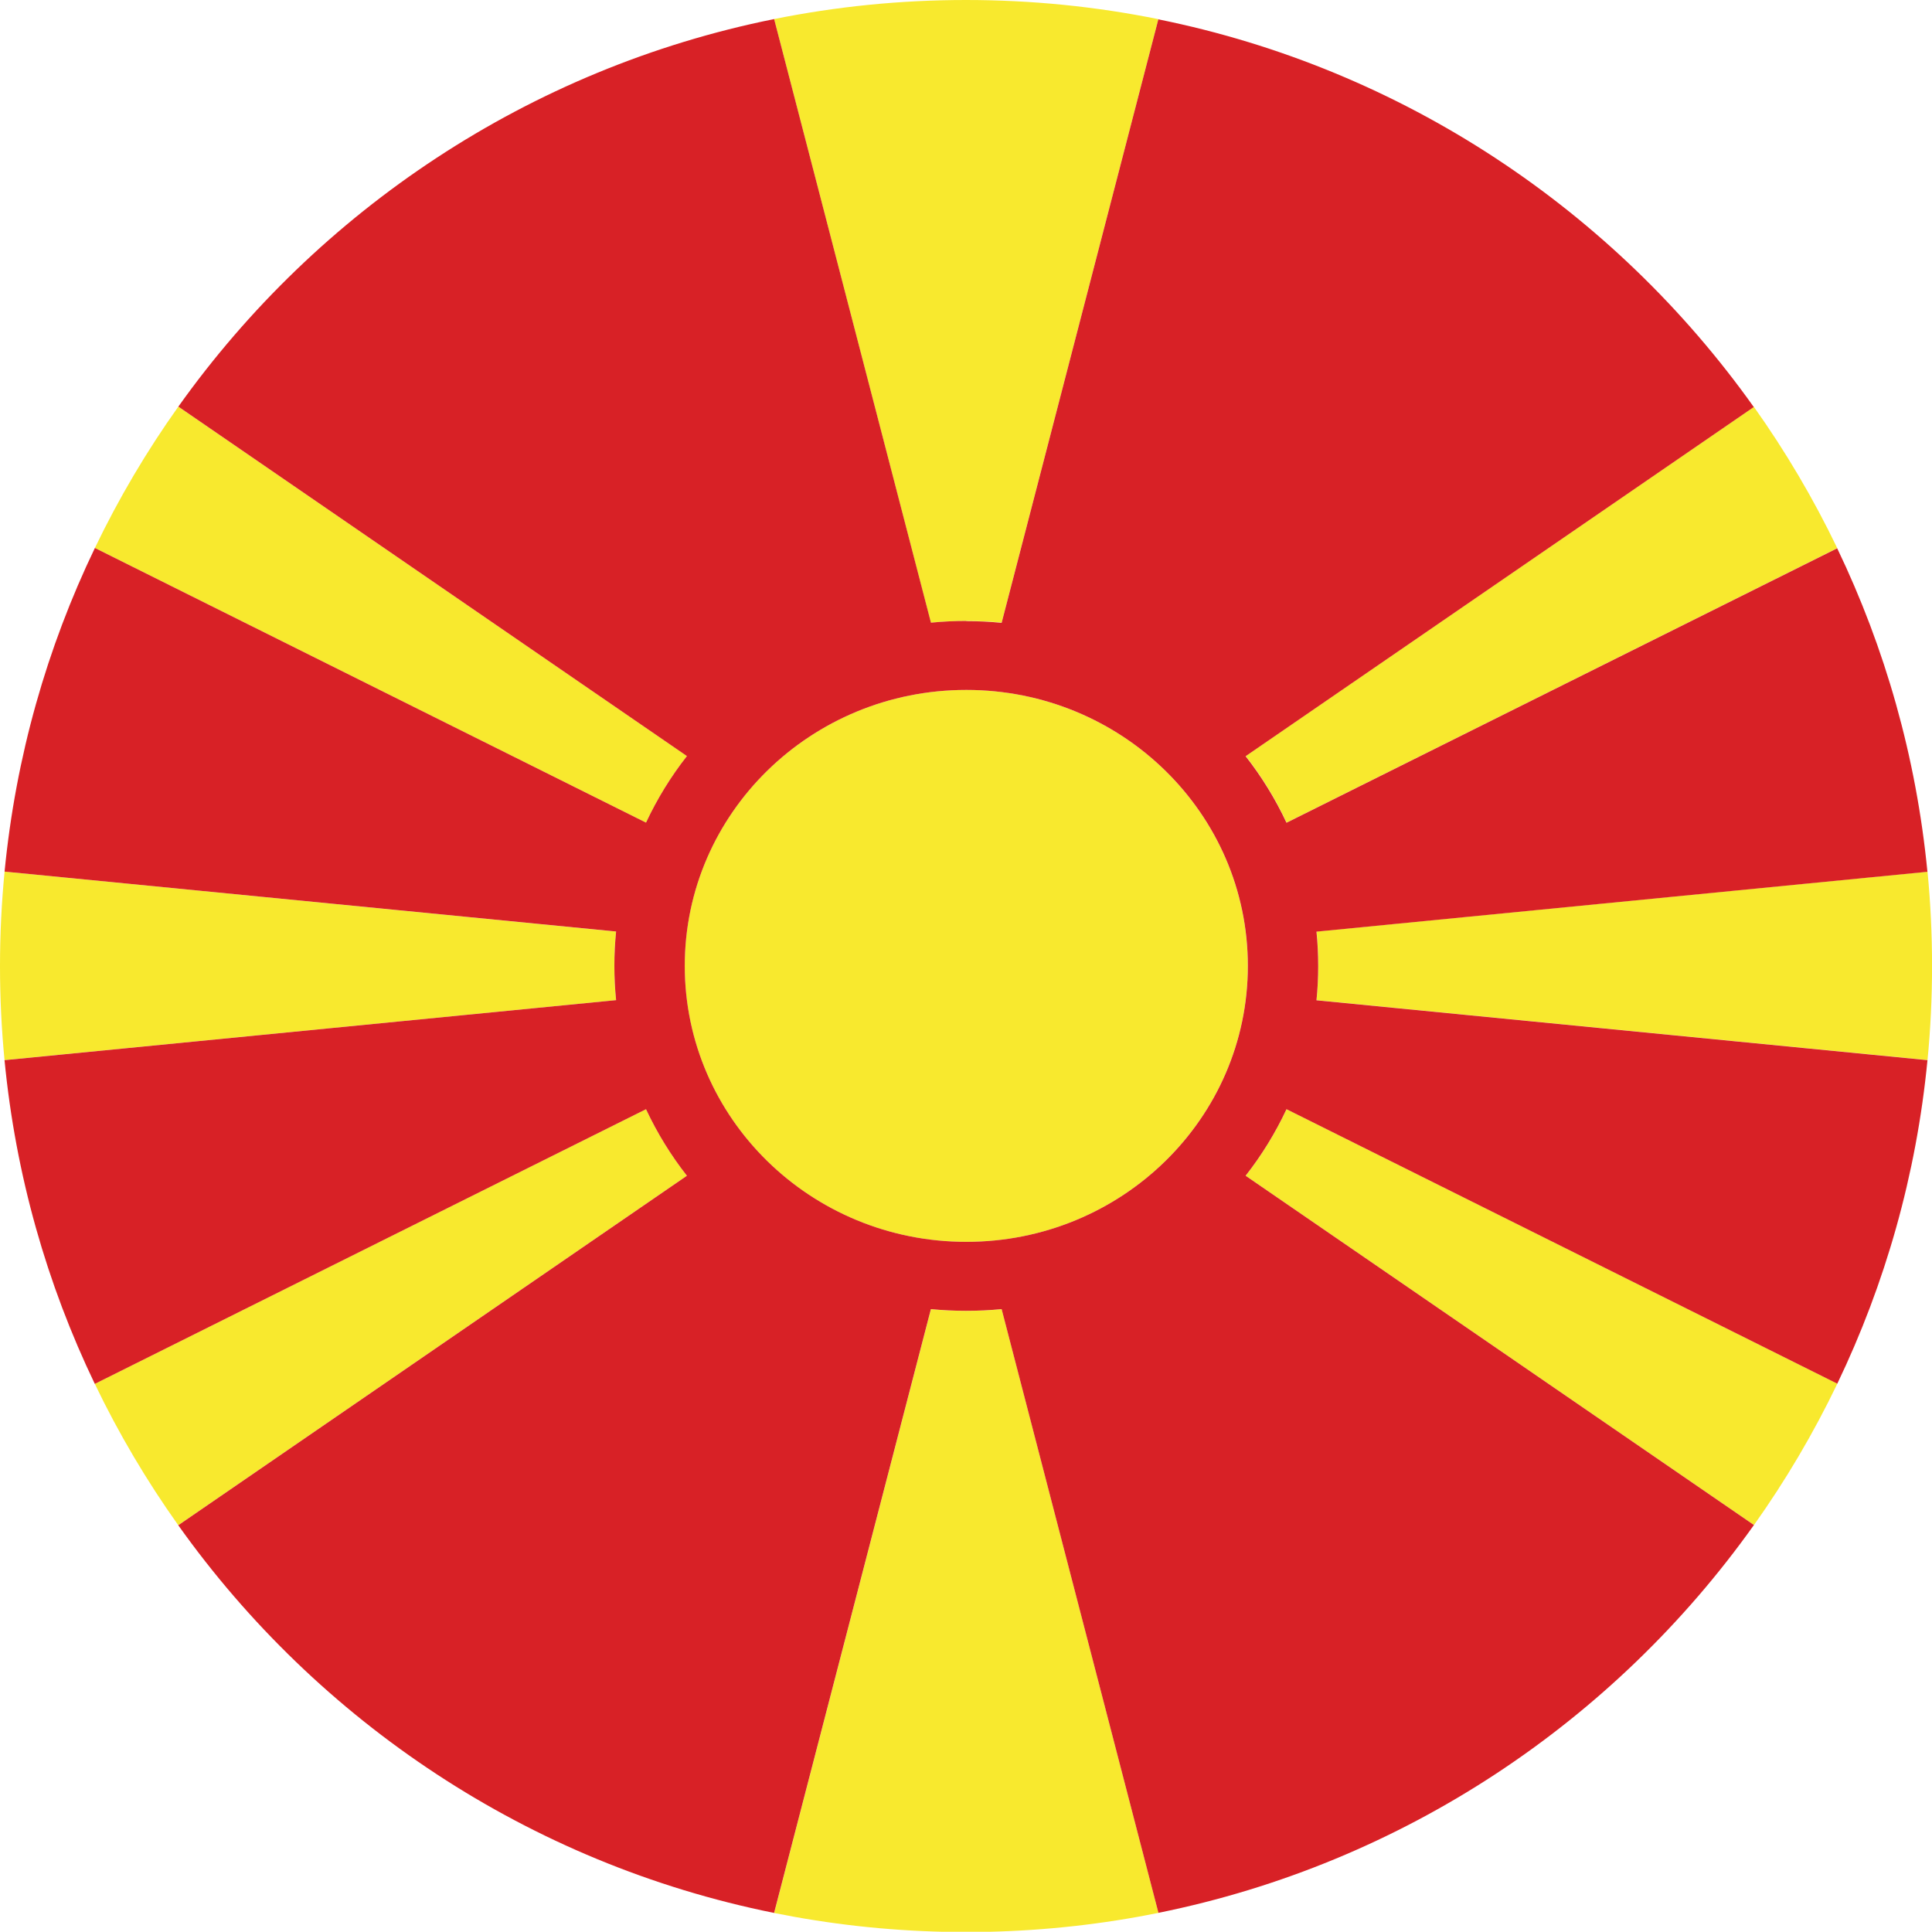
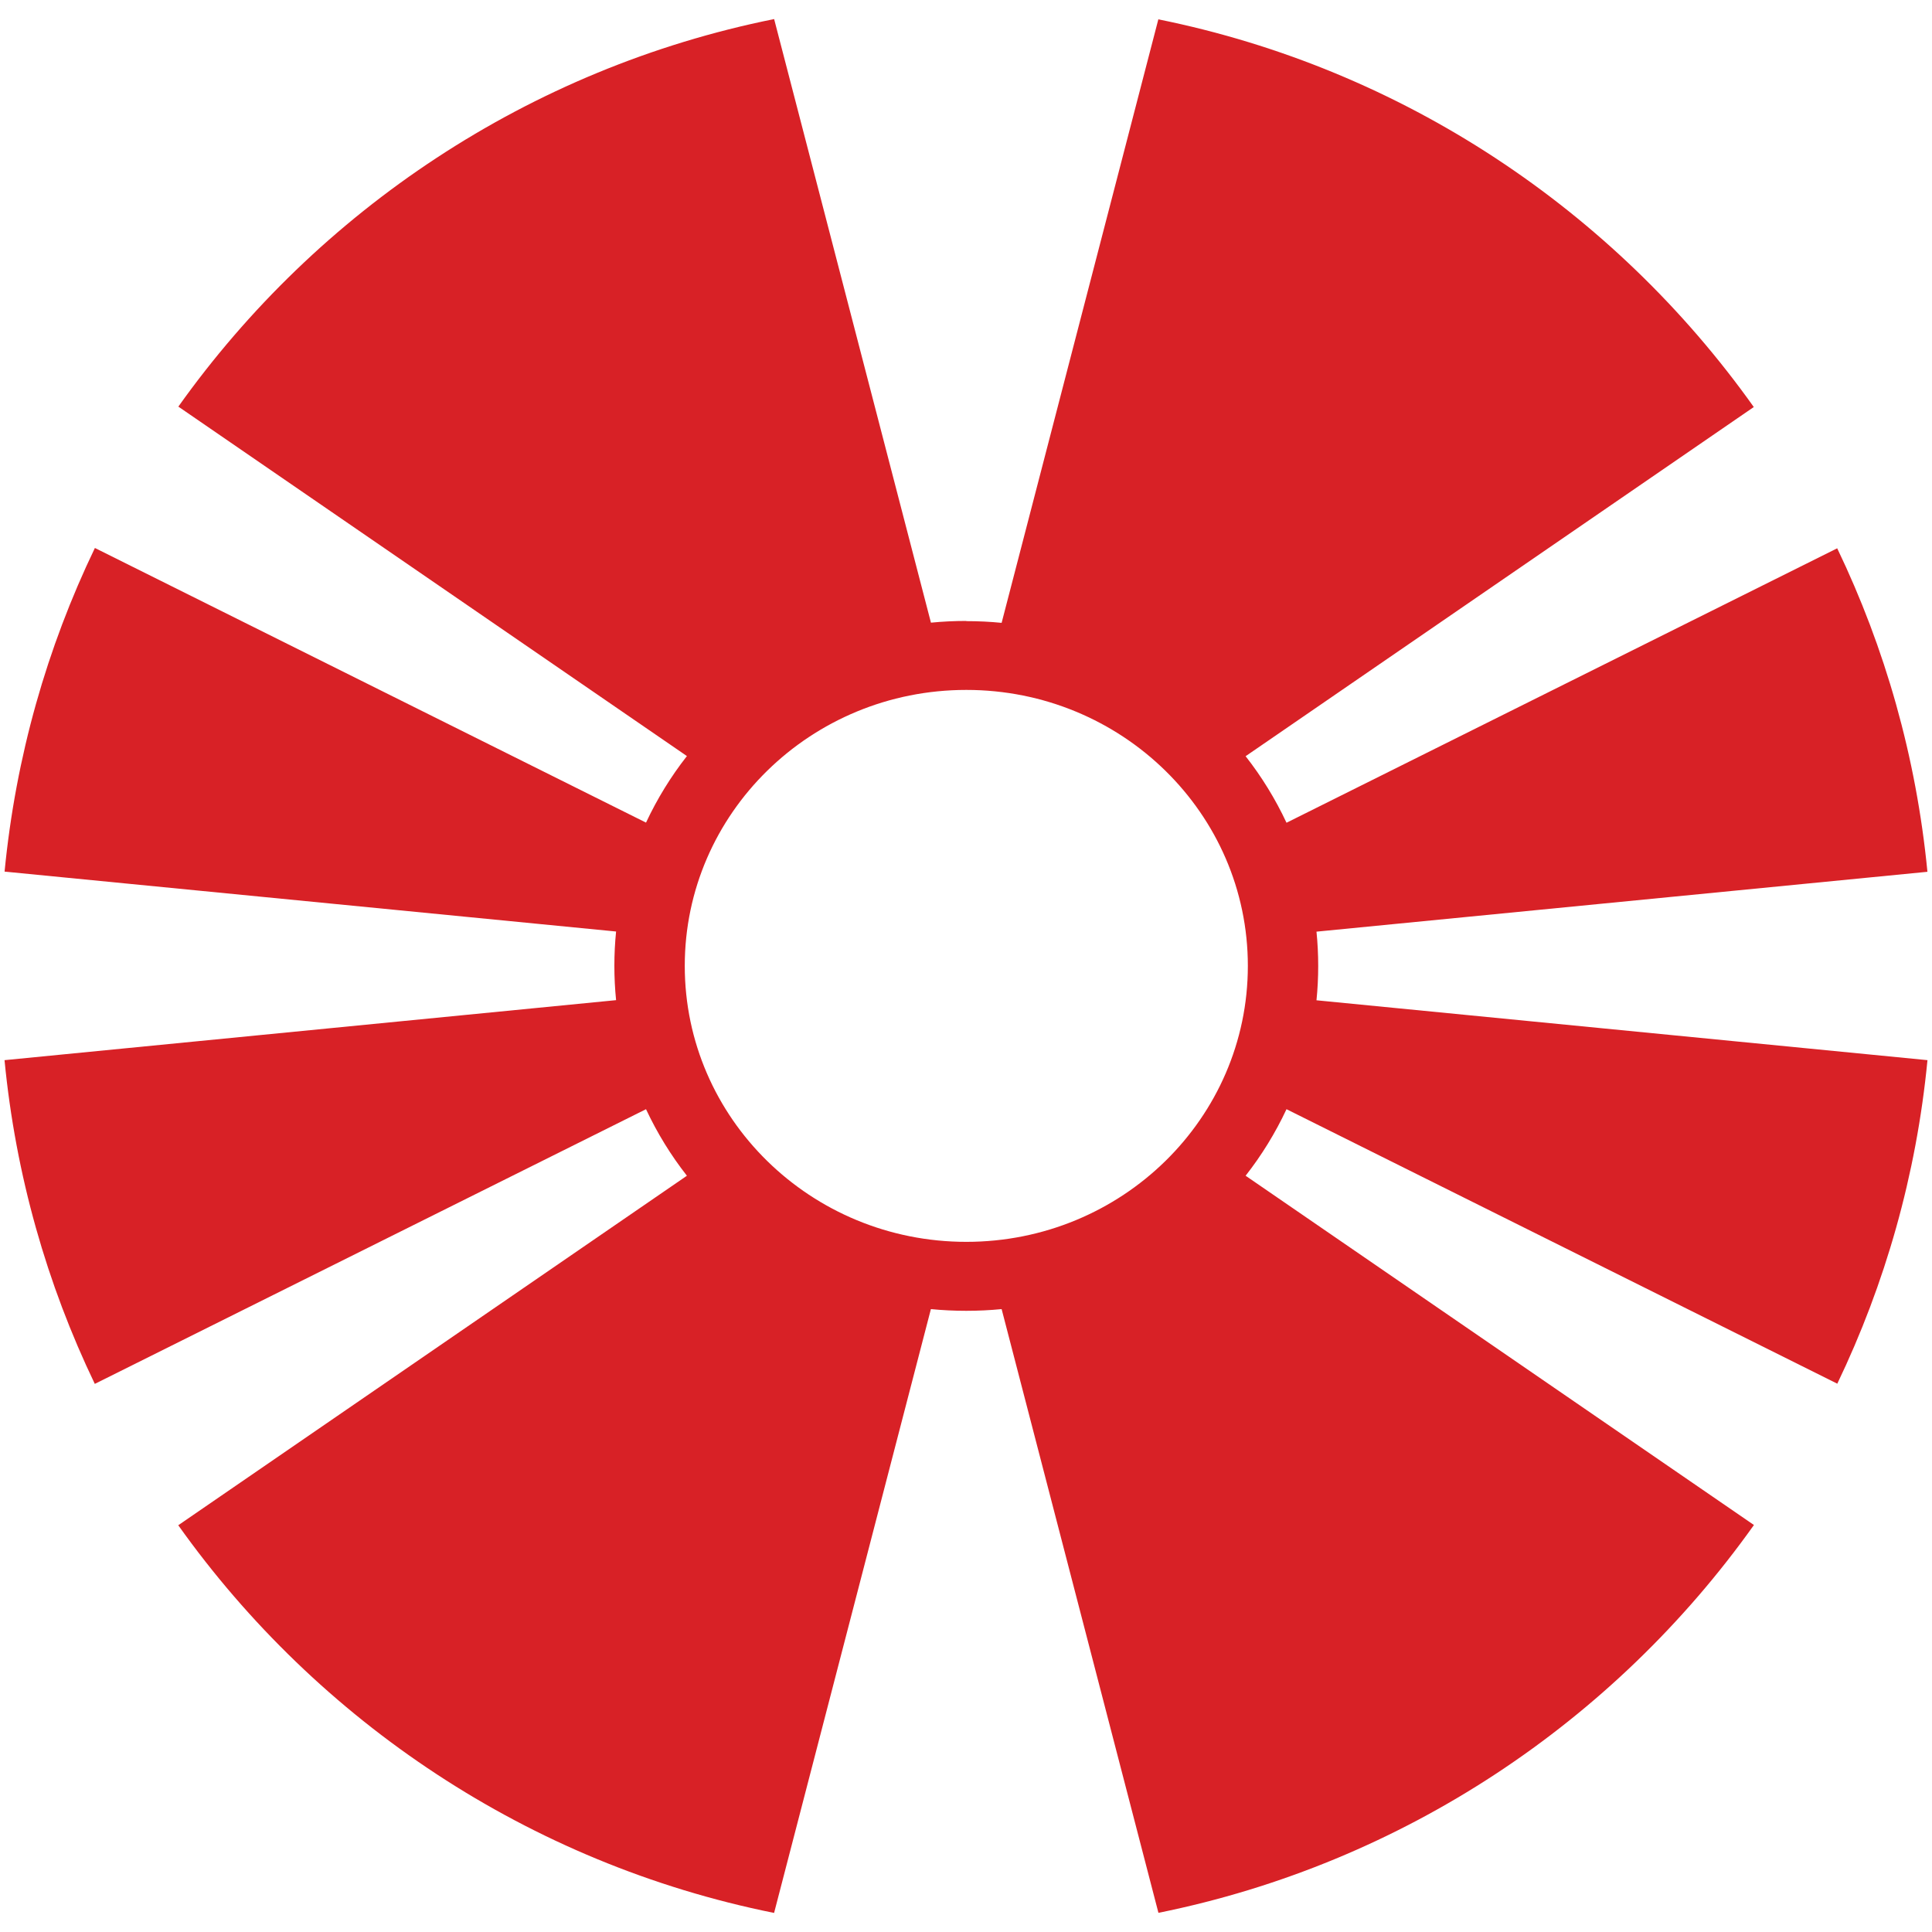
<svg xmlns="http://www.w3.org/2000/svg" id="Livello_2" data-name="Livello 2" viewBox="0 0 405.35 405.3">
  <defs>
    <style>
      .cls-1 {
        fill: #f8e92e;
      }

      .cls-2 {
        fill: #d82126;
      }
    </style>
  </defs>
  <g id="Livello_2-2" data-name="Livello 2">
-     <path class="cls-1" d="M269.93,232.71l115.56,57.59c-5,10.41-10.86,20.33-17.49,29.66l-106.65-73.28c3.37-4.3,6.25-8.98,8.58-13.96ZM276.58,202.65c0,2.43-.12,4.83-.36,7.2l128.19,12.56c.63-6.5.95-13.08.95-19.74s-.32-13.28-.95-19.79l-128.18,12.56c.24,2.37.36,4.77.36,7.2ZM202.74,275.03c-2.51,0-4.98-.12-7.42-.36l-32.9,126.69c11.57,2.33,23.5,3.68,35.7,3.95h9.13c12.24-.27,24.2-1.63,35.81-3.97l-32.9-126.67c-2.44.24-4.92.36-7.42.36ZM143.66,202.65c0,31.98,26.45,57.9,59.07,57.9s59.07-25.92,59.07-57.9-26.45-57.9-59.07-57.9-59.07,25.92-59.07,57.9ZM269.93,172.59l115.54-57.58c-5-10.41-10.86-20.32-17.49-29.65l-106.62,73.26c3.37,4.3,6.25,8.98,8.58,13.96ZM195.31,130.64c2.44-.24,4.92-.36,7.42-.36s4.98.12,7.42.36L243.04,4.02c-13.05-2.64-26.54-4.02-40.37-4.02s-27.25,1.38-40.26,4l32.89,126.64ZM135.54,232.71l-115.65,57.63c5,10.41,10.87,20.33,17.51,29.66l106.72-73.33c-3.37-4.3-6.25-8.98-8.58-13.96ZM144.12,158.62L37.42,85.31c-6.64,9.33-12.51,19.25-17.51,29.66l115.63,57.62c2.33-4.98,5.21-9.66,8.58-13.96ZM128.89,202.65c0-2.43.12-4.83.36-7.2L.96,182.87c-.63,6.52-.96,13.12-.96,19.8s.32,13.25.95,19.75l128.3-12.58c-.24-2.37-.36-4.77-.36-7.2Z" />
    <path class="cls-2" d="M202.74,130.28c-2.51,0-4.98.12-7.42.36L162.42,4c-51.36,10.35-95.69,40.12-125,81.31l106.7,73.32c-3.37,4.3-6.25,8.98-8.58,13.96L19.91,114.97C9.86,135.86,3.3,158.75.96,182.87l128.3,12.57c-.24,2.37-.36,4.77-.36,7.2s.12,4.83.36,7.2L.95,222.43c2.33,24.13,8.9,47.02,18.94,67.92l115.65-57.63c2.33,4.98,5.21,9.66,8.58,13.96l-106.72,73.33c29.31,41.21,73.64,70.99,125.01,81.34l32.9-126.69c2.44.24,4.92.36,7.42.36s4.98-.12,7.42-.36l32.9,126.67c51.34-10.38,95.65-40.17,124.94-81.37l-106.65-73.28c3.37-4.3,6.25-8.98,8.58-13.96l115.56,57.59c10.03-20.89,16.59-43.77,18.92-67.88l-128.19-12.56c.24-2.37.36-4.77.36-7.2s-.12-4.83-.36-7.2l128.18-12.56c-2.34-24.11-8.9-46.99-18.93-67.87l-115.54,57.58c-2.33-4.98-5.21-9.66-8.58-13.96l106.62-73.26c-29.29-41.19-73.59-70.97-124.93-81.34l-32.88,126.62c-2.44-.24-4.92-.36-7.42-.36ZM261.81,202.65c0,31.98-26.45,57.9-59.07,57.9s-59.07-25.92-59.07-57.9,26.45-57.9,59.07-57.9,59.07,25.92,59.07,57.9Z" />
  </g>
</svg>